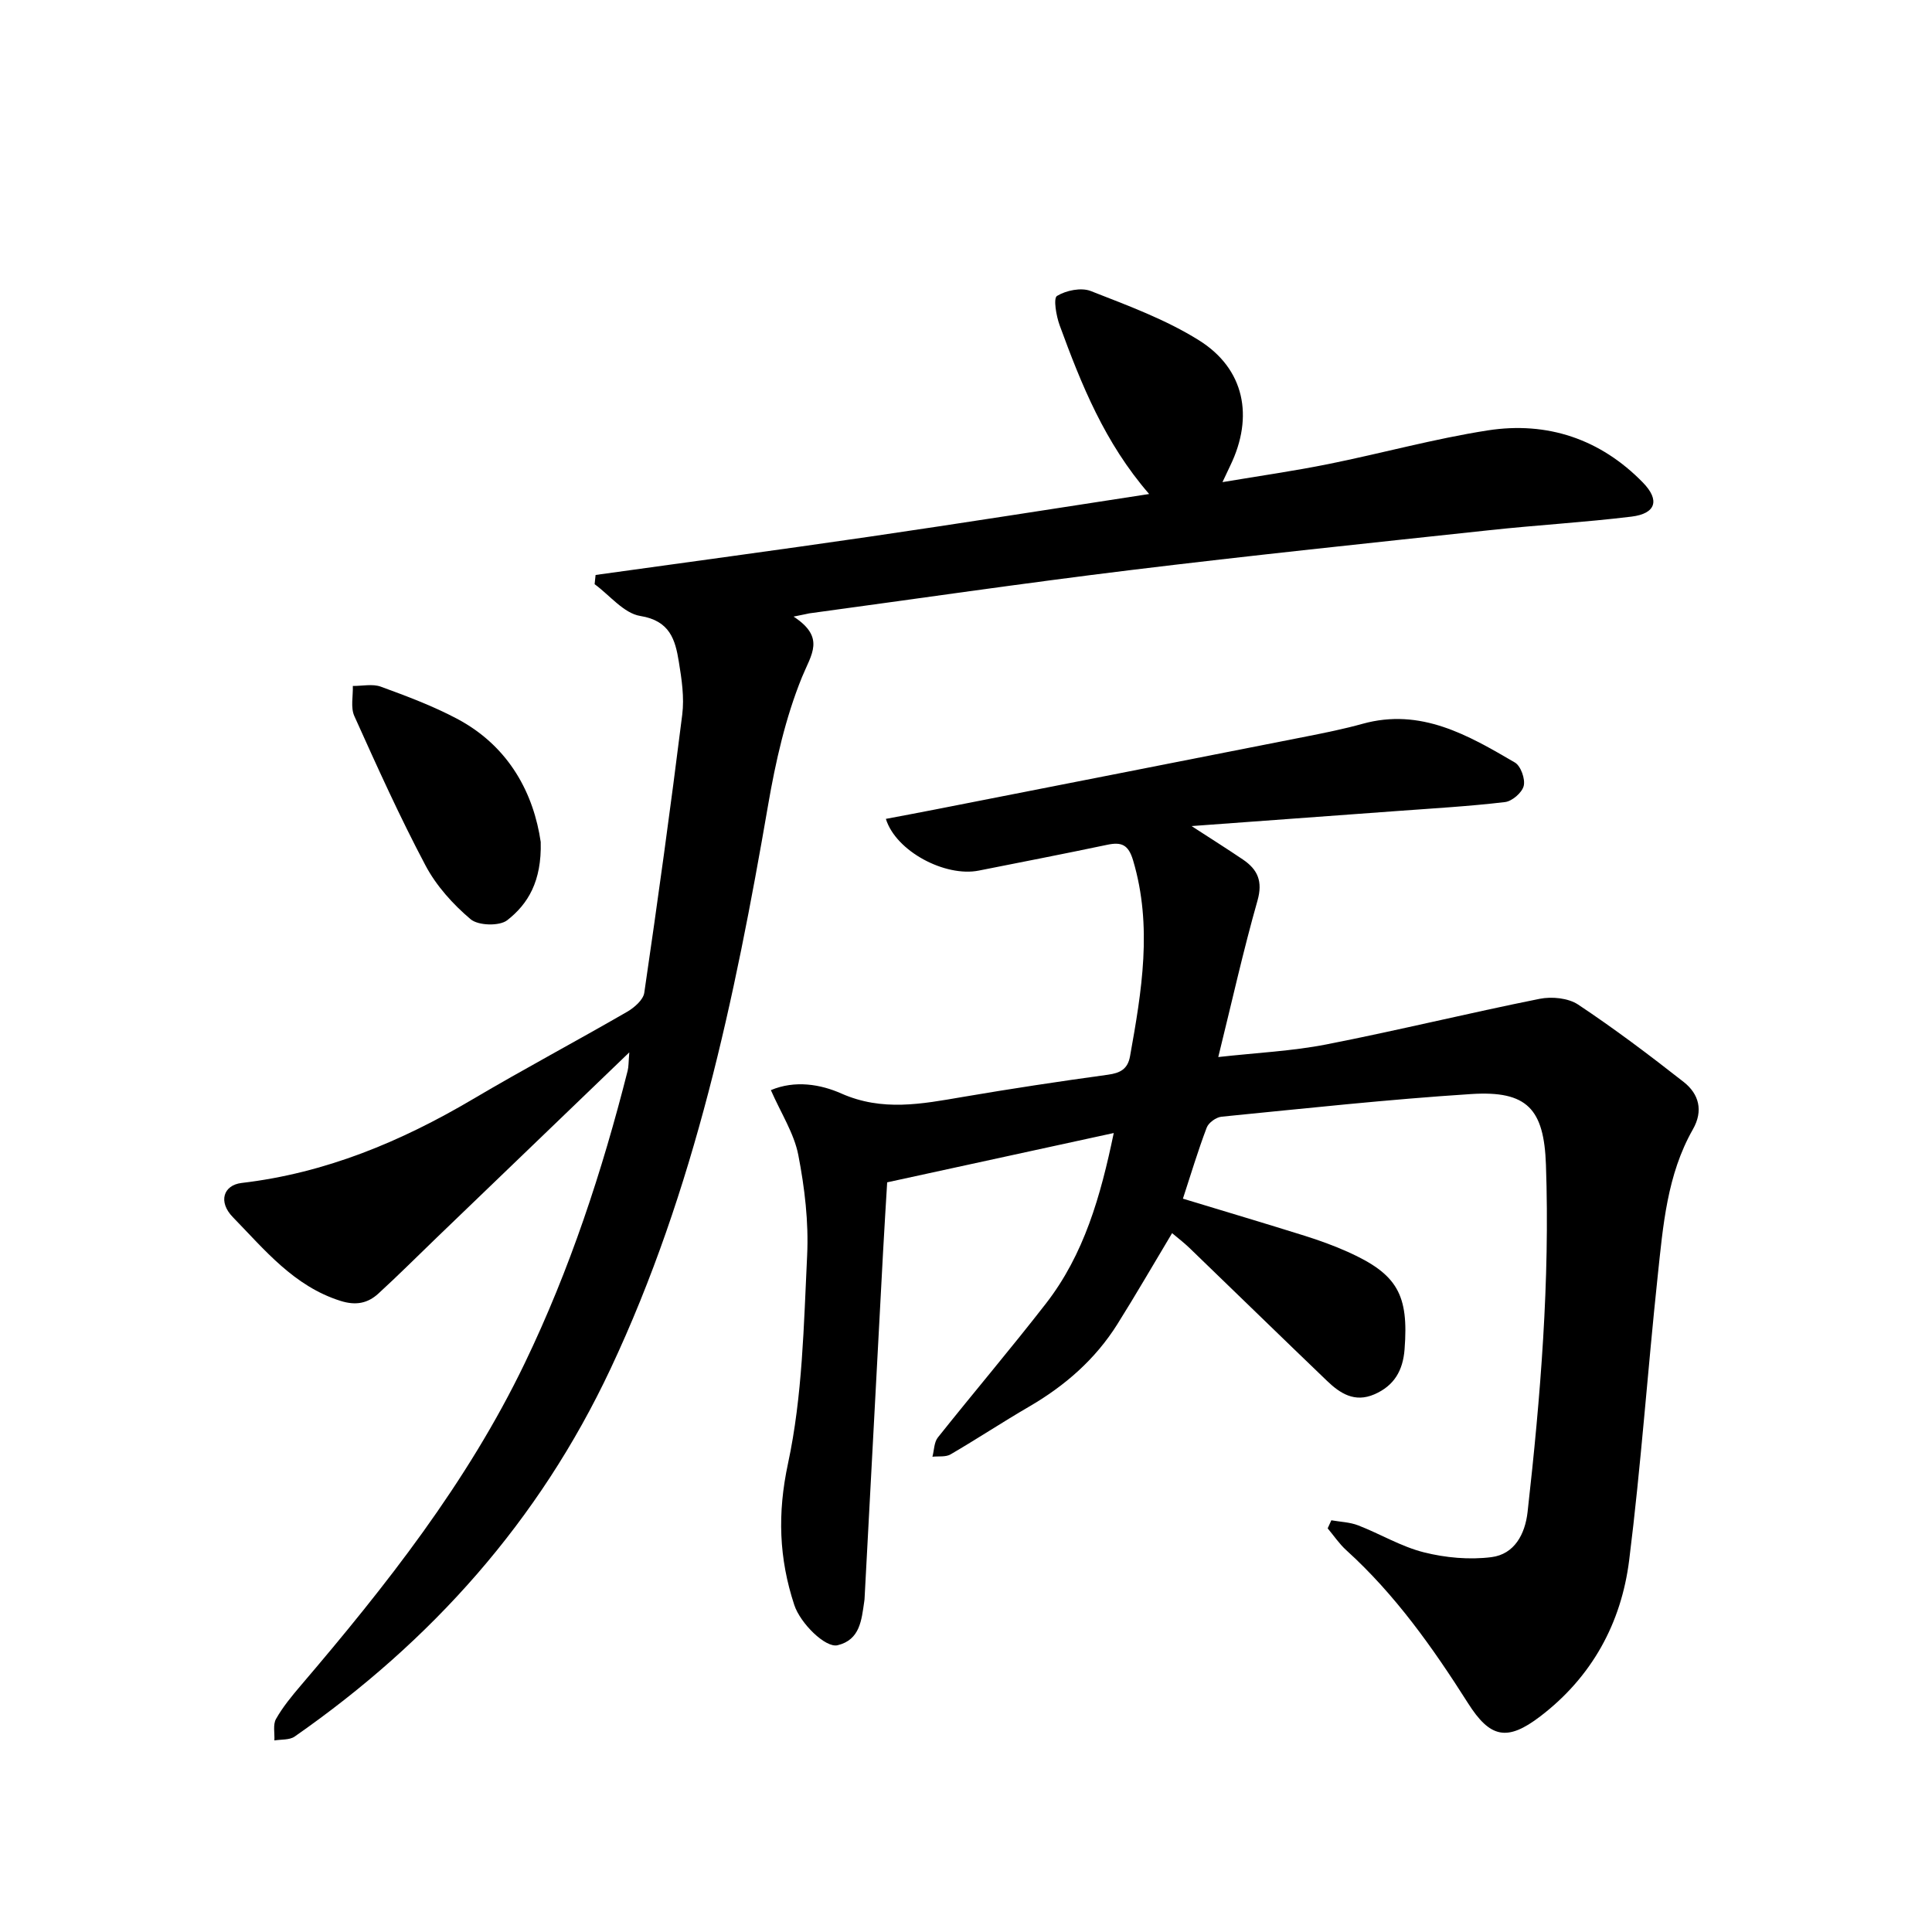
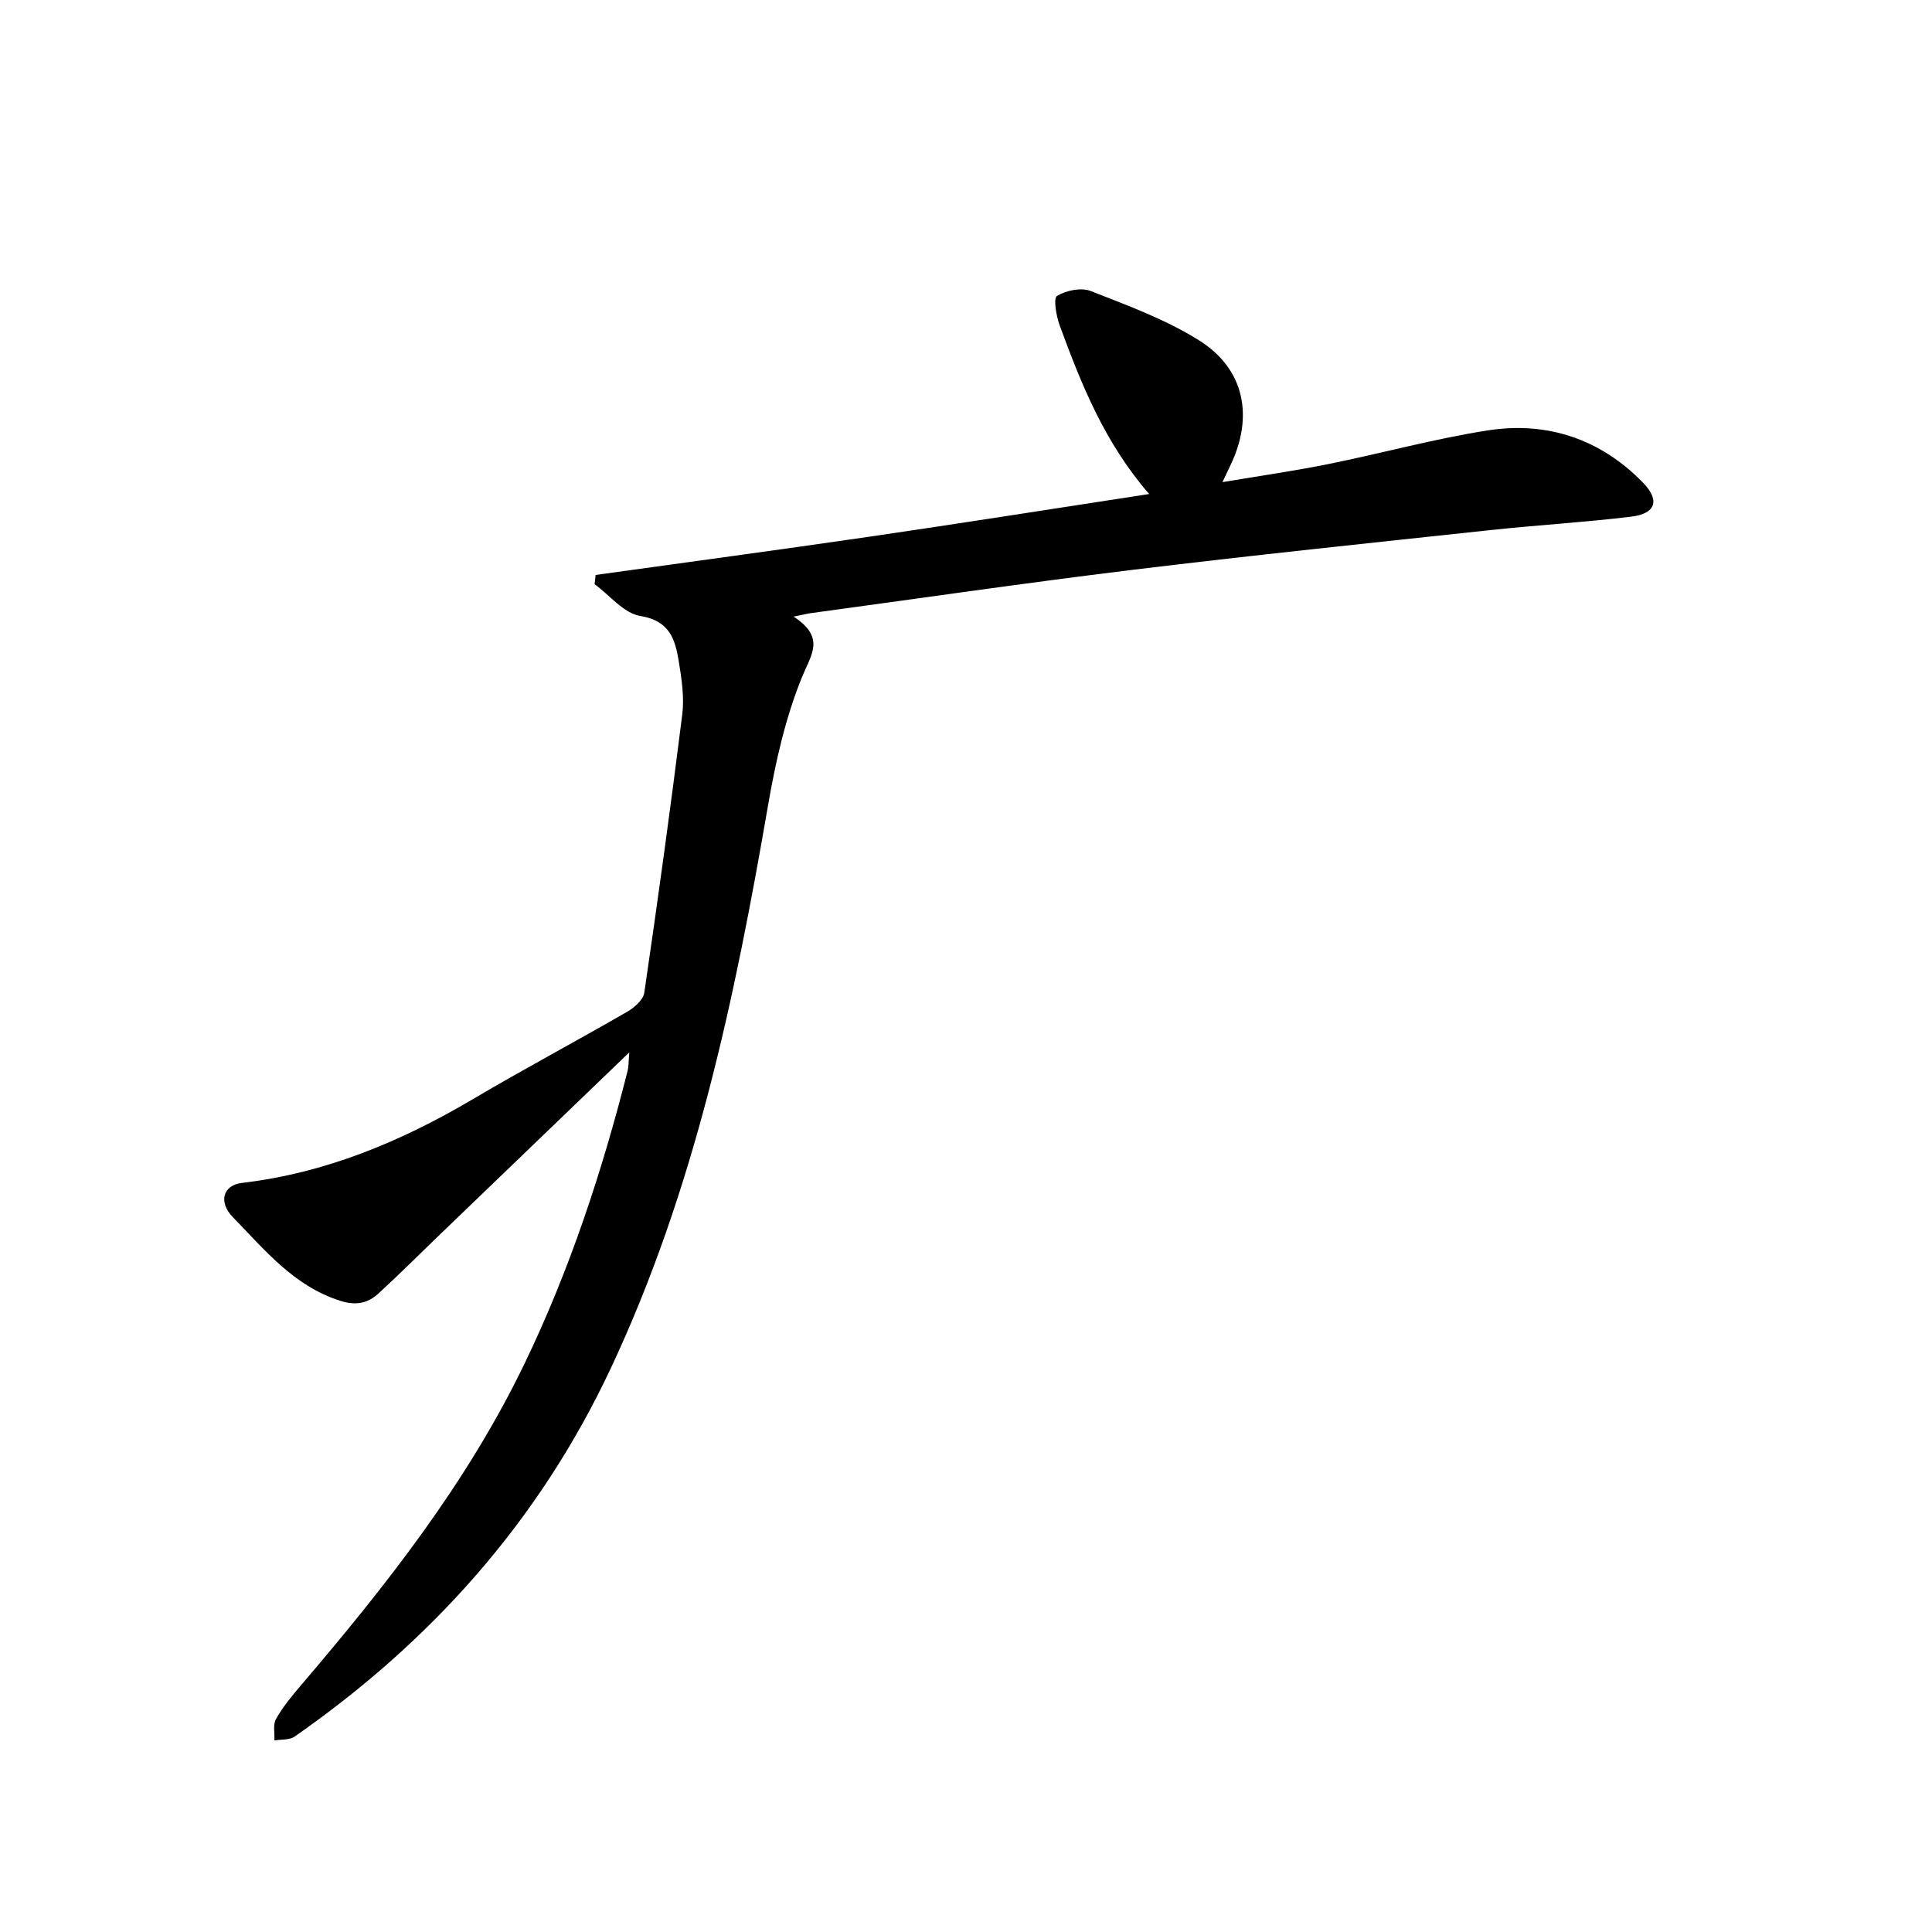
<svg xmlns="http://www.w3.org/2000/svg" enable-background="new 0 0 400 400" viewBox="0 0 400 400">
-   <path d="m275.64 314.76c1.86.33 3.82.38 5.55 1.05 4.58 1.77 8.9 4.4 13.6 5.58 4.49 1.13 9.43 1.58 14 1 4.75-.61 6.96-4.74 7.48-9.35 2.68-23.89 4.64-47.82 3.8-71.9-.4-11.53-3.87-15.37-15.46-14.63-17.26 1.11-34.48 2.99-51.7 4.69-1.12.11-2.68 1.23-3.07 2.25-1.79 4.71-3.24 9.55-4.93 14.72 8.61 2.62 16.94 5.09 25.23 7.69 3.02.95 6.01 2.03 8.89 3.32 10.3 4.62 12.65 8.86 11.77 20.19-.34 4.39-2.15 7.53-6.25 9.31-4.08 1.77-7.1-.18-9.82-2.8-9.53-9.14-18.98-18.36-28.48-27.52-1.13-1.09-2.4-2.05-3.58-3.05-3.85 6.42-7.47 12.7-11.32 18.83-4.57 7.29-10.87 12.78-18.29 17.09-5.48 3.19-10.78 6.69-16.25 9.88-1.01.59-2.49.35-3.76.49.36-1.34.33-2.98 1.12-3.98 7.4-9.3 15.1-18.36 22.39-27.75 7.87-10.14 11.3-22.15 14.03-35.29-15.78 3.43-30.96 6.74-46.91 10.21-.24 4.03-.57 9.21-.85 14.39-1.29 23.98-2.56 47.96-3.84 71.94-.01.16-.03.32-.06.47-.56 3.81-.86 7.92-5.52 9.04-2.51.6-7.71-4.54-8.96-8.33-3.18-9.66-3.52-18.95-1.3-29.31 3.01-14.01 3.26-28.67 3.96-43.08.33-6.9-.51-13.98-1.83-20.78-.87-4.48-3.56-8.6-5.68-13.43 5.01-2.11 10.31-1.2 14.59.7 8.5 3.76 16.65 2.16 25.08.72 10.01-1.71 20.05-3.23 30.11-4.61 2.57-.35 4.11-1.18 4.58-3.82 2.42-13.48 4.69-26.9.64-40.54-.98-3.3-2.41-3.87-5.39-3.24-8.84 1.86-17.72 3.58-26.58 5.34-6.93 1.37-17.14-3.98-19.22-10.71 3.43-.65 6.78-1.27 10.13-1.93 25.66-5.04 51.33-10.07 76.98-15.14 3.88-.77 7.76-1.55 11.57-2.61 12.06-3.35 21.85 2.34 31.55 8.01 1.22.71 2.18 3.41 1.83 4.84-.34 1.39-2.4 3.18-3.88 3.35-7.41.88-14.86 1.3-22.31 1.85-13.77 1.02-27.55 2.02-42.58 3.12 4.19 2.72 7.45 4.77 10.64 6.93 3.05 2.07 4.14 4.5 3.01 8.5-2.95 10.38-5.29 20.92-8.12 32.39 8.06-.9 15.31-1.23 22.36-2.61 14.77-2.89 29.4-6.48 44.16-9.44 2.52-.51 5.93-.18 7.99 1.19 7.52 5 14.75 10.45 21.86 16.03 3.15 2.48 4.09 5.94 1.9 9.79-5.36 9.41-6.18 19.97-7.29 30.37-2.09 19.61-3.46 39.3-5.91 58.86-1.64 13.04-7.72 24.16-18.41 32.32-6.85 5.23-10.38 4.49-14.97-2.76-7.26-11.44-15.05-22.46-25.18-31.64-1.46-1.32-2.58-3.01-3.86-4.53.25-.53.5-1.1.76-1.67z" />
  <path d="m164.3 127.66c6.64 4.34 3.68 7.78 1.74 12.54-3.42 8.41-5.47 17.52-7.02 26.52-6.9 40.03-15.17 79.58-32.62 116.69-14.82 31.51-37.07 56.38-65.4 76.13-1.07.74-2.78.56-4.19.8.08-1.5-.33-3.27.33-4.44 1.39-2.46 3.23-4.7 5.08-6.87 17.69-20.72 34.5-42.03 46.42-66.79 9.35-19.41 16.03-39.73 21.31-60.56.21-.83.17-1.73.34-3.8-13.84 13.32-26.88 25.85-39.91 38.39-4.01 3.86-7.94 7.8-12.04 11.55-2.21 2.02-4.66 2.52-7.85 1.51-9.64-3.04-15.69-10.57-22.28-17.33-3.09-3.17-1.97-6.63 1.81-7.08 17.34-2.03 32.98-8.55 47.88-17.35 10.53-6.22 21.34-11.97 31.94-18.09 1.48-.86 3.33-2.46 3.55-3.93 2.81-19.17 5.46-38.36 7.86-57.59.45-3.56-.11-7.33-.7-10.92-.74-4.59-1.84-8.52-7.98-9.51-3.42-.55-6.32-4.28-9.46-6.58.07-.64.14-1.27.2-1.91 18.94-2.64 37.89-5.18 56.81-7.94 19.1-2.79 38.17-5.81 57.8-8.82-9.22-10.62-14.05-22.7-18.53-34.93-.71-1.94-1.34-5.6-.55-6.08 1.89-1.15 5-1.79 6.98-1.02 7.65 3 15.51 5.88 22.42 10.21 9.45 5.91 11.38 15.8 6.48 25.93-.41.84-.8 1.69-1.62 3.43 7.79-1.31 14.9-2.32 21.92-3.74 11.02-2.22 21.91-5.24 33-6.97 12.3-1.91 23.32 1.77 32.12 10.79 3.59 3.68 2.67 6.44-2.35 7.06-9.77 1.19-19.61 1.75-29.4 2.81-24.78 2.66-49.57 5.24-74.31 8.26-22.21 2.71-44.36 5.95-66.53 8.96-.57.11-1.16.26-3.25.67z" />
-   <path d="m111.95 174.32c.22 8.15-2.64 12.85-6.93 16.2-1.61 1.26-6 1.13-7.58-.2-3.66-3.09-7.11-6.92-9.34-11.13-5.35-10.09-10.05-20.53-14.74-30.94-.8-1.77-.24-4.14-.31-6.23 1.95.02 4.08-.48 5.8.15 5.34 1.95 10.73 3.97 15.74 6.62 11.06 5.85 15.94 15.82 17.36 25.53z" />
</svg>